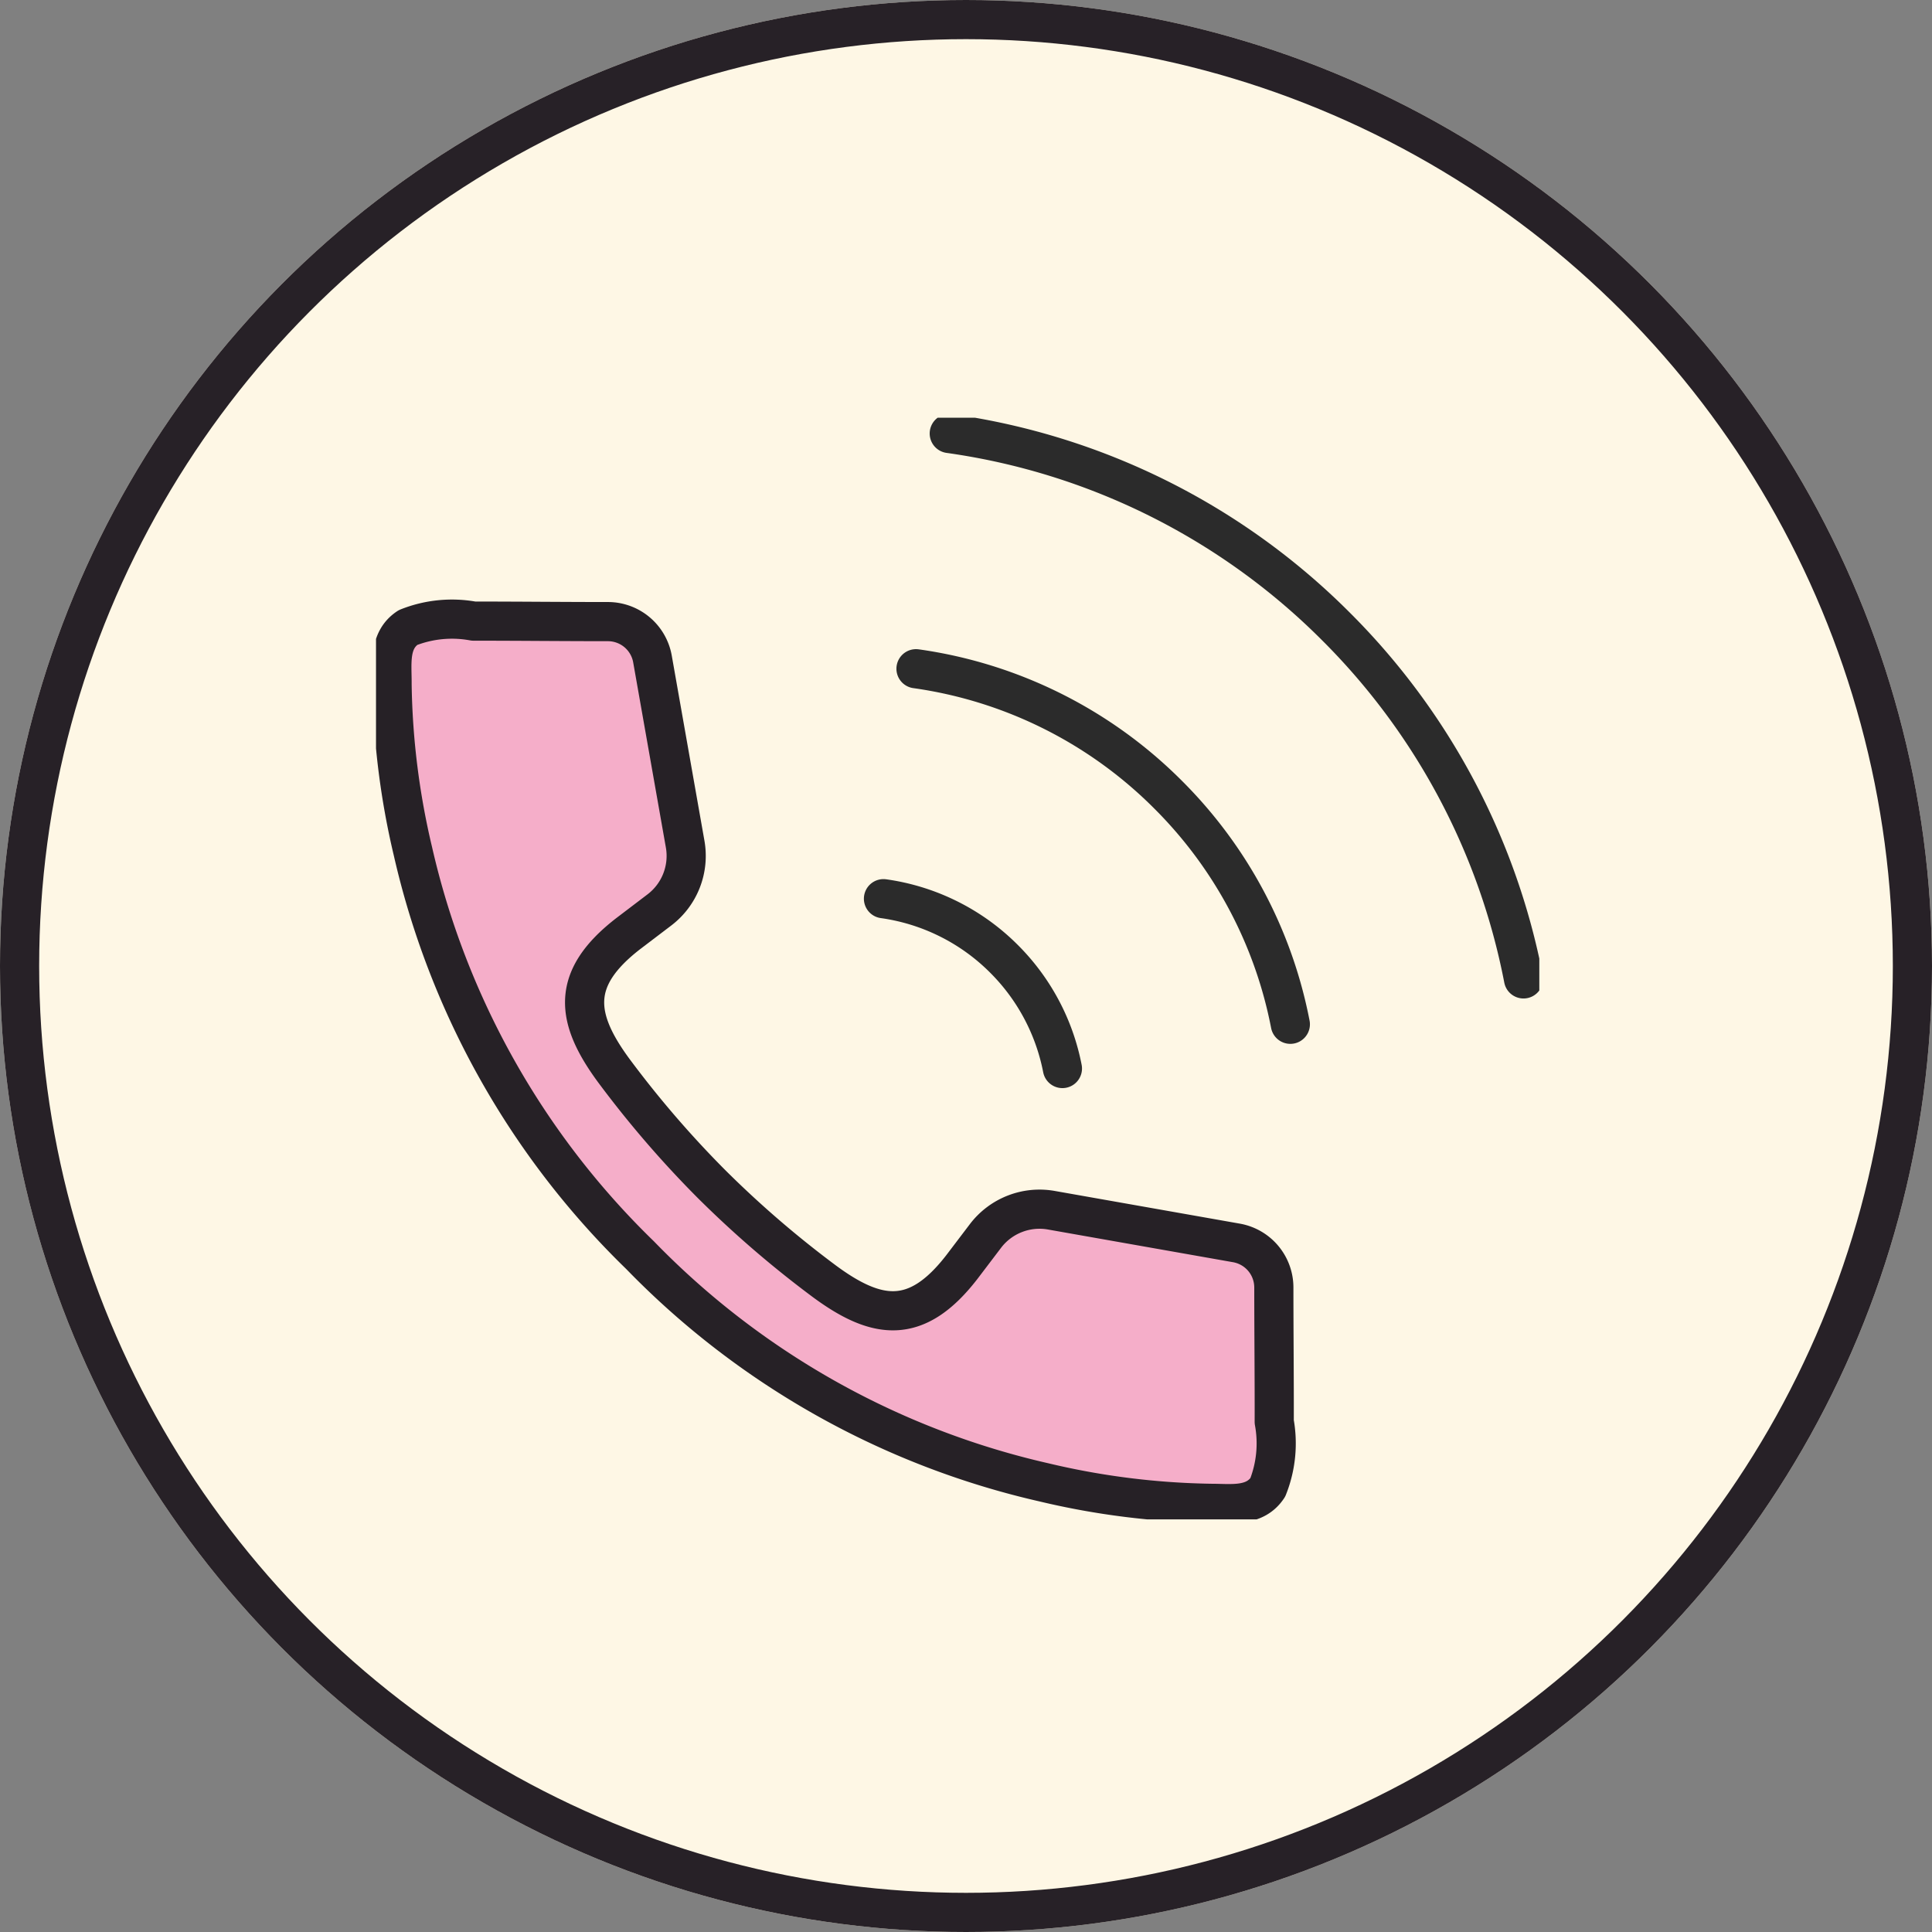
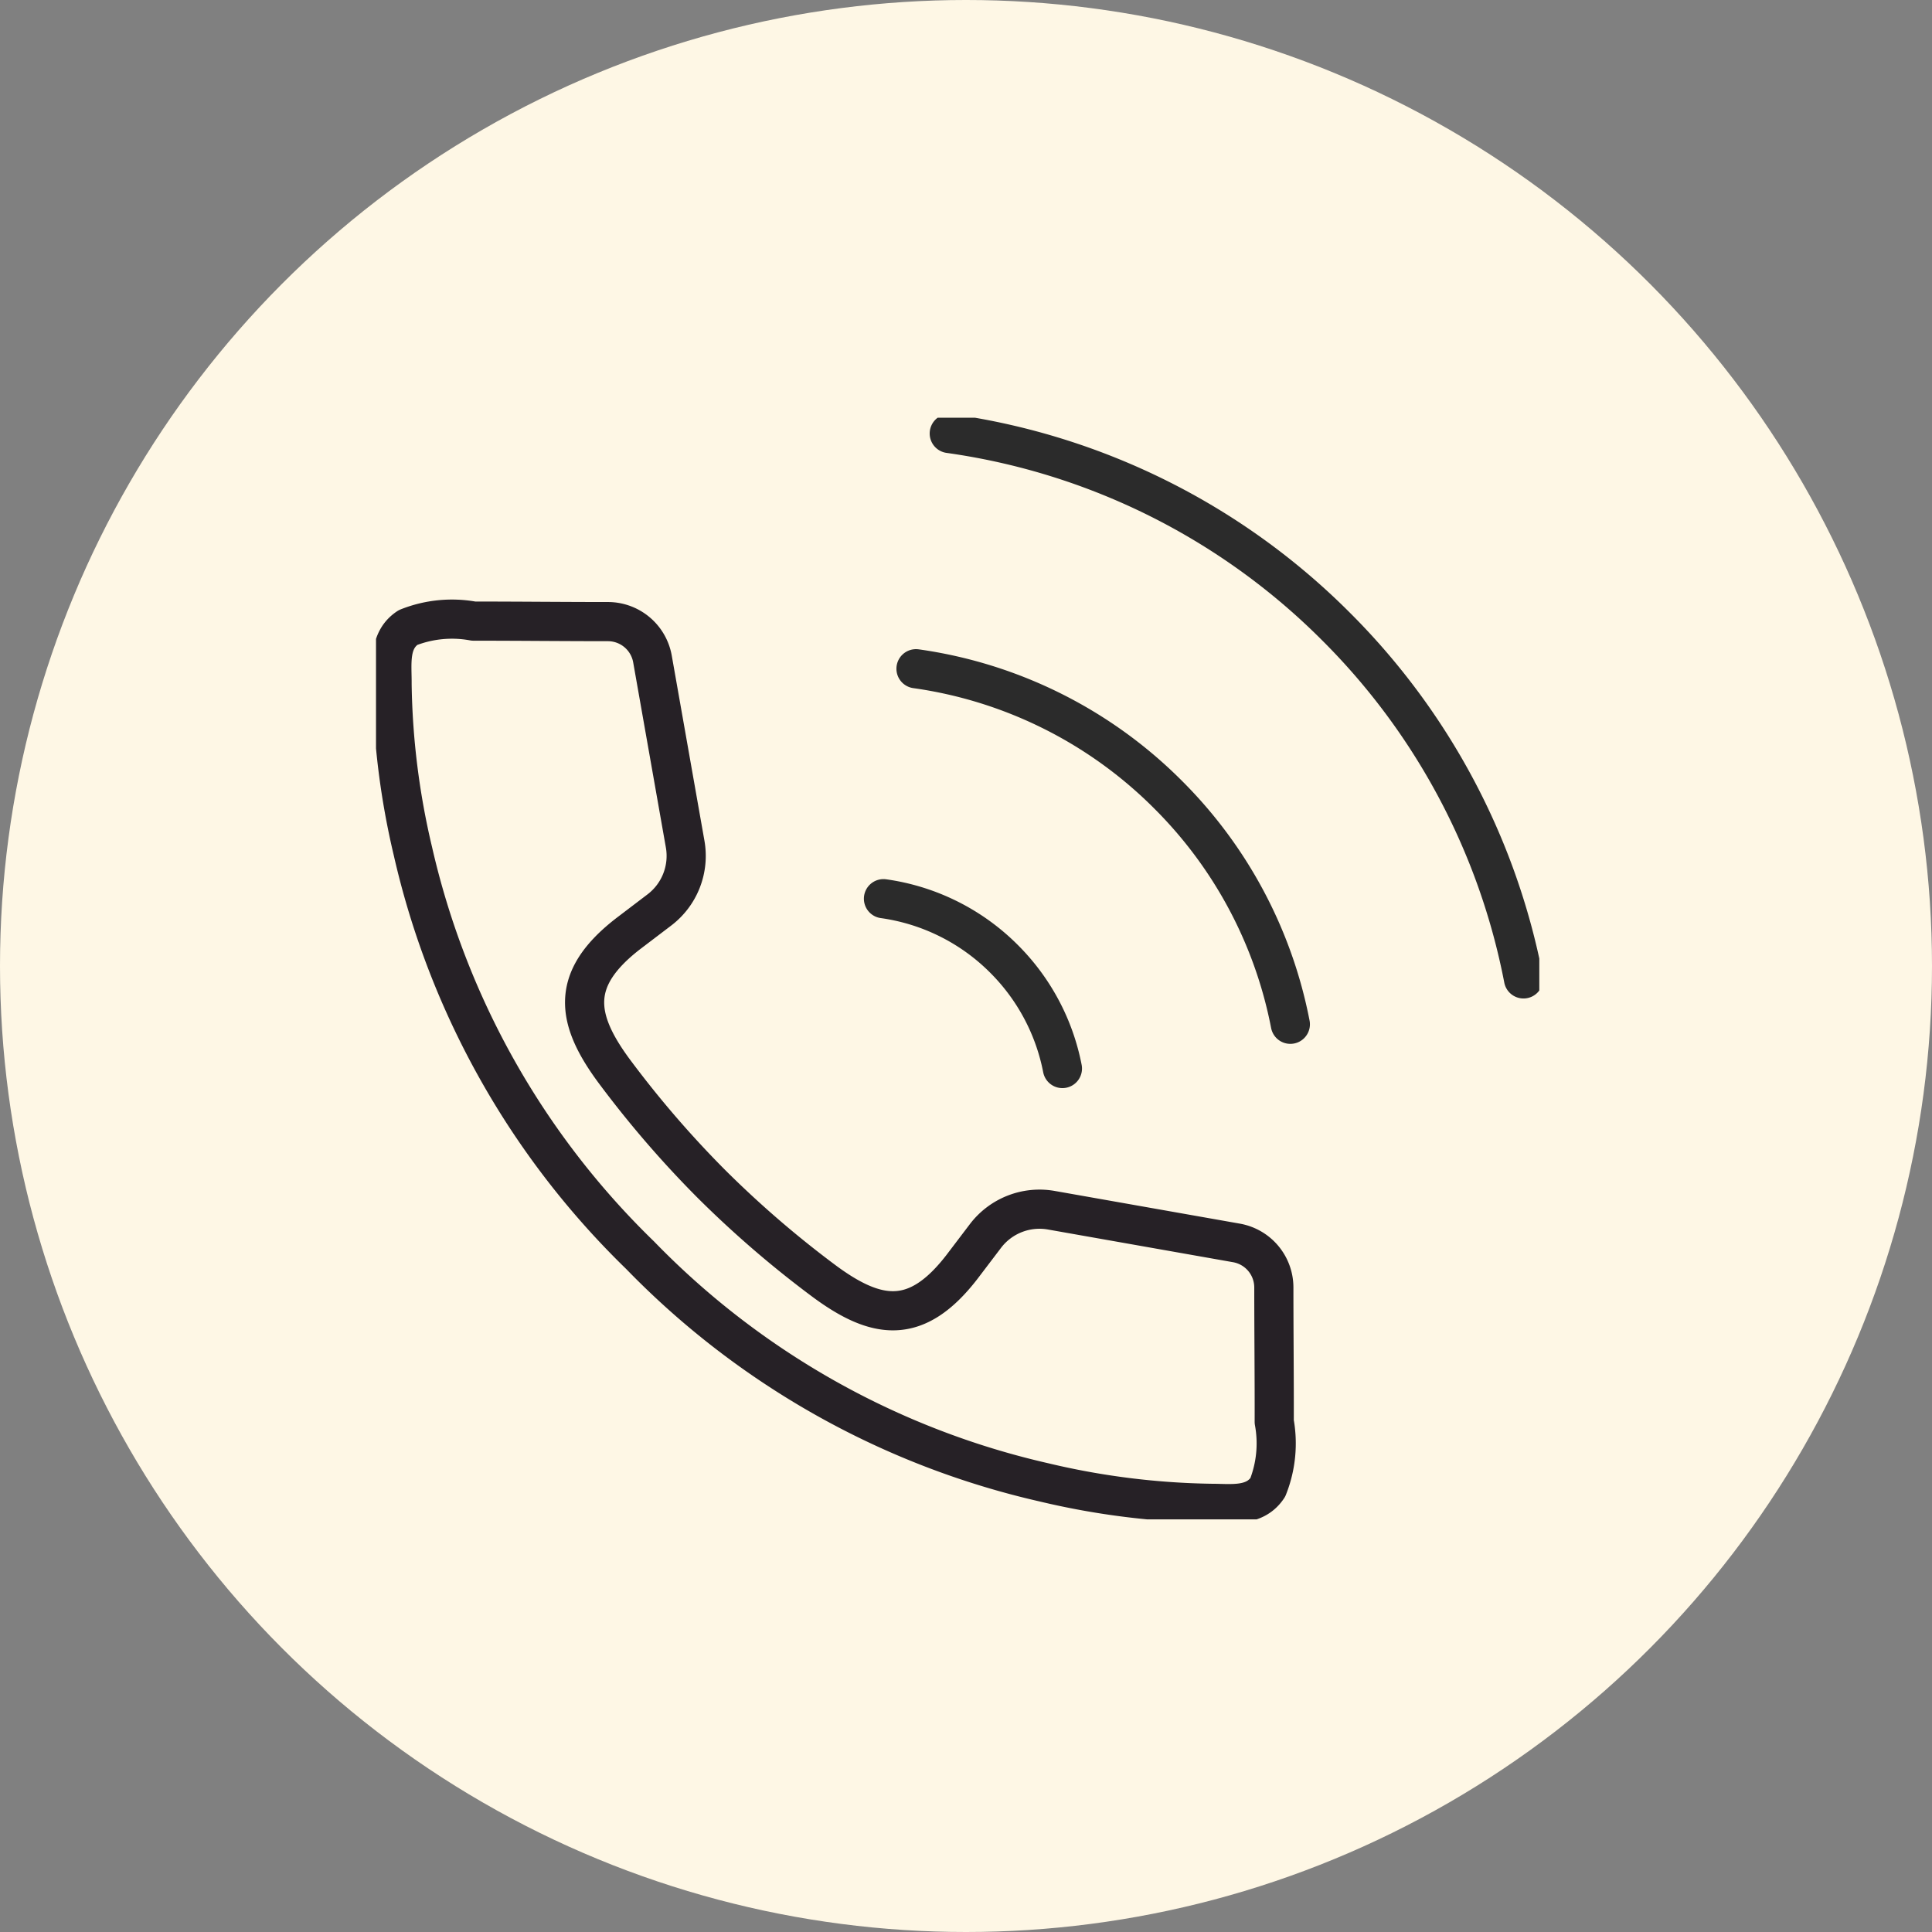
<svg xmlns="http://www.w3.org/2000/svg" width="74" height="74" viewBox="0 0 74 74">
  <rect x="0" y="0" width="74" height="74" fill="#808080" stroke="none" />
  <defs>
    <clipPath id="clip-path">
      <path id="Path_56344" data-name="Path 56344" d="M0-10.231H44.557V-52.426H0Z" transform="translate(0 52.426)" fill="none" />
    </clipPath>
  </defs>
  <g id="Group_29426" data-name="Group 29426" transform="translate(-17 -548)">
    <g id="Ellipse_927" data-name="Ellipse 927" transform="translate(17 548)" fill="#fef7e5" stroke="#272127" stroke-width="1.5">
      <circle cx="37" cy="37" r="37" stroke="none" />
-       <circle cx="37" cy="37" r="36.25" fill="none" />
    </g>
    <g id="Group_29425" data-name="Group 29425" transform="translate(31.402 616.426)">
      <g id="Group_29424" data-name="Group 29424" transform="translate(0 -52.426)" clip-path="url(#clip-path)">
        <g id="Group_29421" data-name="Group 29421" transform="translate(0.604 7.734)">
-           <path id="Path_56341" data-name="Path 56341" d="M-6.125-5.485a2.6,2.6,0,0,0-2.52.986l-.906,1.193c-1.734,2.241-3.256,2.052-5.344.484a39.859,39.859,0,0,1-4.247-3.669,39.751,39.751,0,0,1-3.668-4.246c-1.569-2.089-1.758-3.611.484-5.344l1.193-.907a2.6,2.6,0,0,0,.985-2.52L-21.4-26.6a1.733,1.733,0,0,0-1.706-1.43c-1.715,0-3.43-.019-5.146-.019a4.566,4.566,0,0,0-2.514.247c-.753.5-.6,1.4-.608,2.167a29.454,29.454,0,0,0,.8,6.406A31.227,31.227,0,0,0-21.879-3.767h0l.006.006.006.006h0A31.217,31.217,0,0,0-6.4,4.94,29.41,29.41,0,0,0,0,5.742c.771,0,1.668.146,2.167-.608a4.566,4.566,0,0,0,.248-2.514C2.419.905,2.4-.81,2.4-2.525A1.734,1.734,0,0,0,.969-4.232Z" transform="translate(31.385 28.105)" fill="#f5aec9" />
-         </g>
+           </g>
        <g id="Group_29422" data-name="Group 29422" transform="translate(0.604 7.734)">
          <path id="Path_56342" data-name="Path 56342" d="M-6.125-5.485a2.6,2.6,0,0,0-2.52.986l-.906,1.193c-1.734,2.241-3.256,2.052-5.344.484a39.859,39.859,0,0,1-4.247-3.669,39.751,39.751,0,0,1-3.668-4.246c-1.569-2.089-1.758-3.611.484-5.344l1.193-.907a2.6,2.6,0,0,0,.985-2.52L-21.4-26.6a1.733,1.733,0,0,0-1.706-1.43c-1.715,0-3.43-.019-5.146-.019a4.566,4.566,0,0,0-2.514.247c-.753.5-.6,1.4-.608,2.167a29.454,29.454,0,0,0,.8,6.406A31.227,31.227,0,0,0-21.879-3.767h0l.006.006.006.006h0A31.217,31.217,0,0,0-6.4,4.94,29.41,29.41,0,0,0,0,5.742c.771,0,1.668.146,2.167-.608a4.566,4.566,0,0,0,.248-2.514C2.419.905,2.4-.81,2.4-2.525A1.734,1.734,0,0,0,.969-4.232Z" transform="translate(31.385 28.105)" fill="none" stroke="#262126" stroke-linecap="round" stroke-linejoin="round" stroke-width="1.5" />
        </g>
        <g id="Group_29423" data-name="Group 29423" transform="translate(19.437 0.604)">
          <path id="Path_56343" data-name="Path 56343" d="M0-4.32A8.106,8.106,0,0,1,4.618-2.015a8.117,8.117,0,0,1,2.236,4.2M1.246-13.128A16.965,16.965,0,0,1,10.906-8.3,16.964,16.964,0,0,1,15.584.49M2.52-22.138a26.023,26.023,0,0,1,14.82,7.4A26.022,26.022,0,0,1,24.515-1.248" transform="translate(0 22.138)" fill="none" stroke="#2b2b2b" stroke-linecap="round" stroke-linejoin="round" stroke-width="1.5" />
        </g>
      </g>
    </g>
  </g>
</svg>